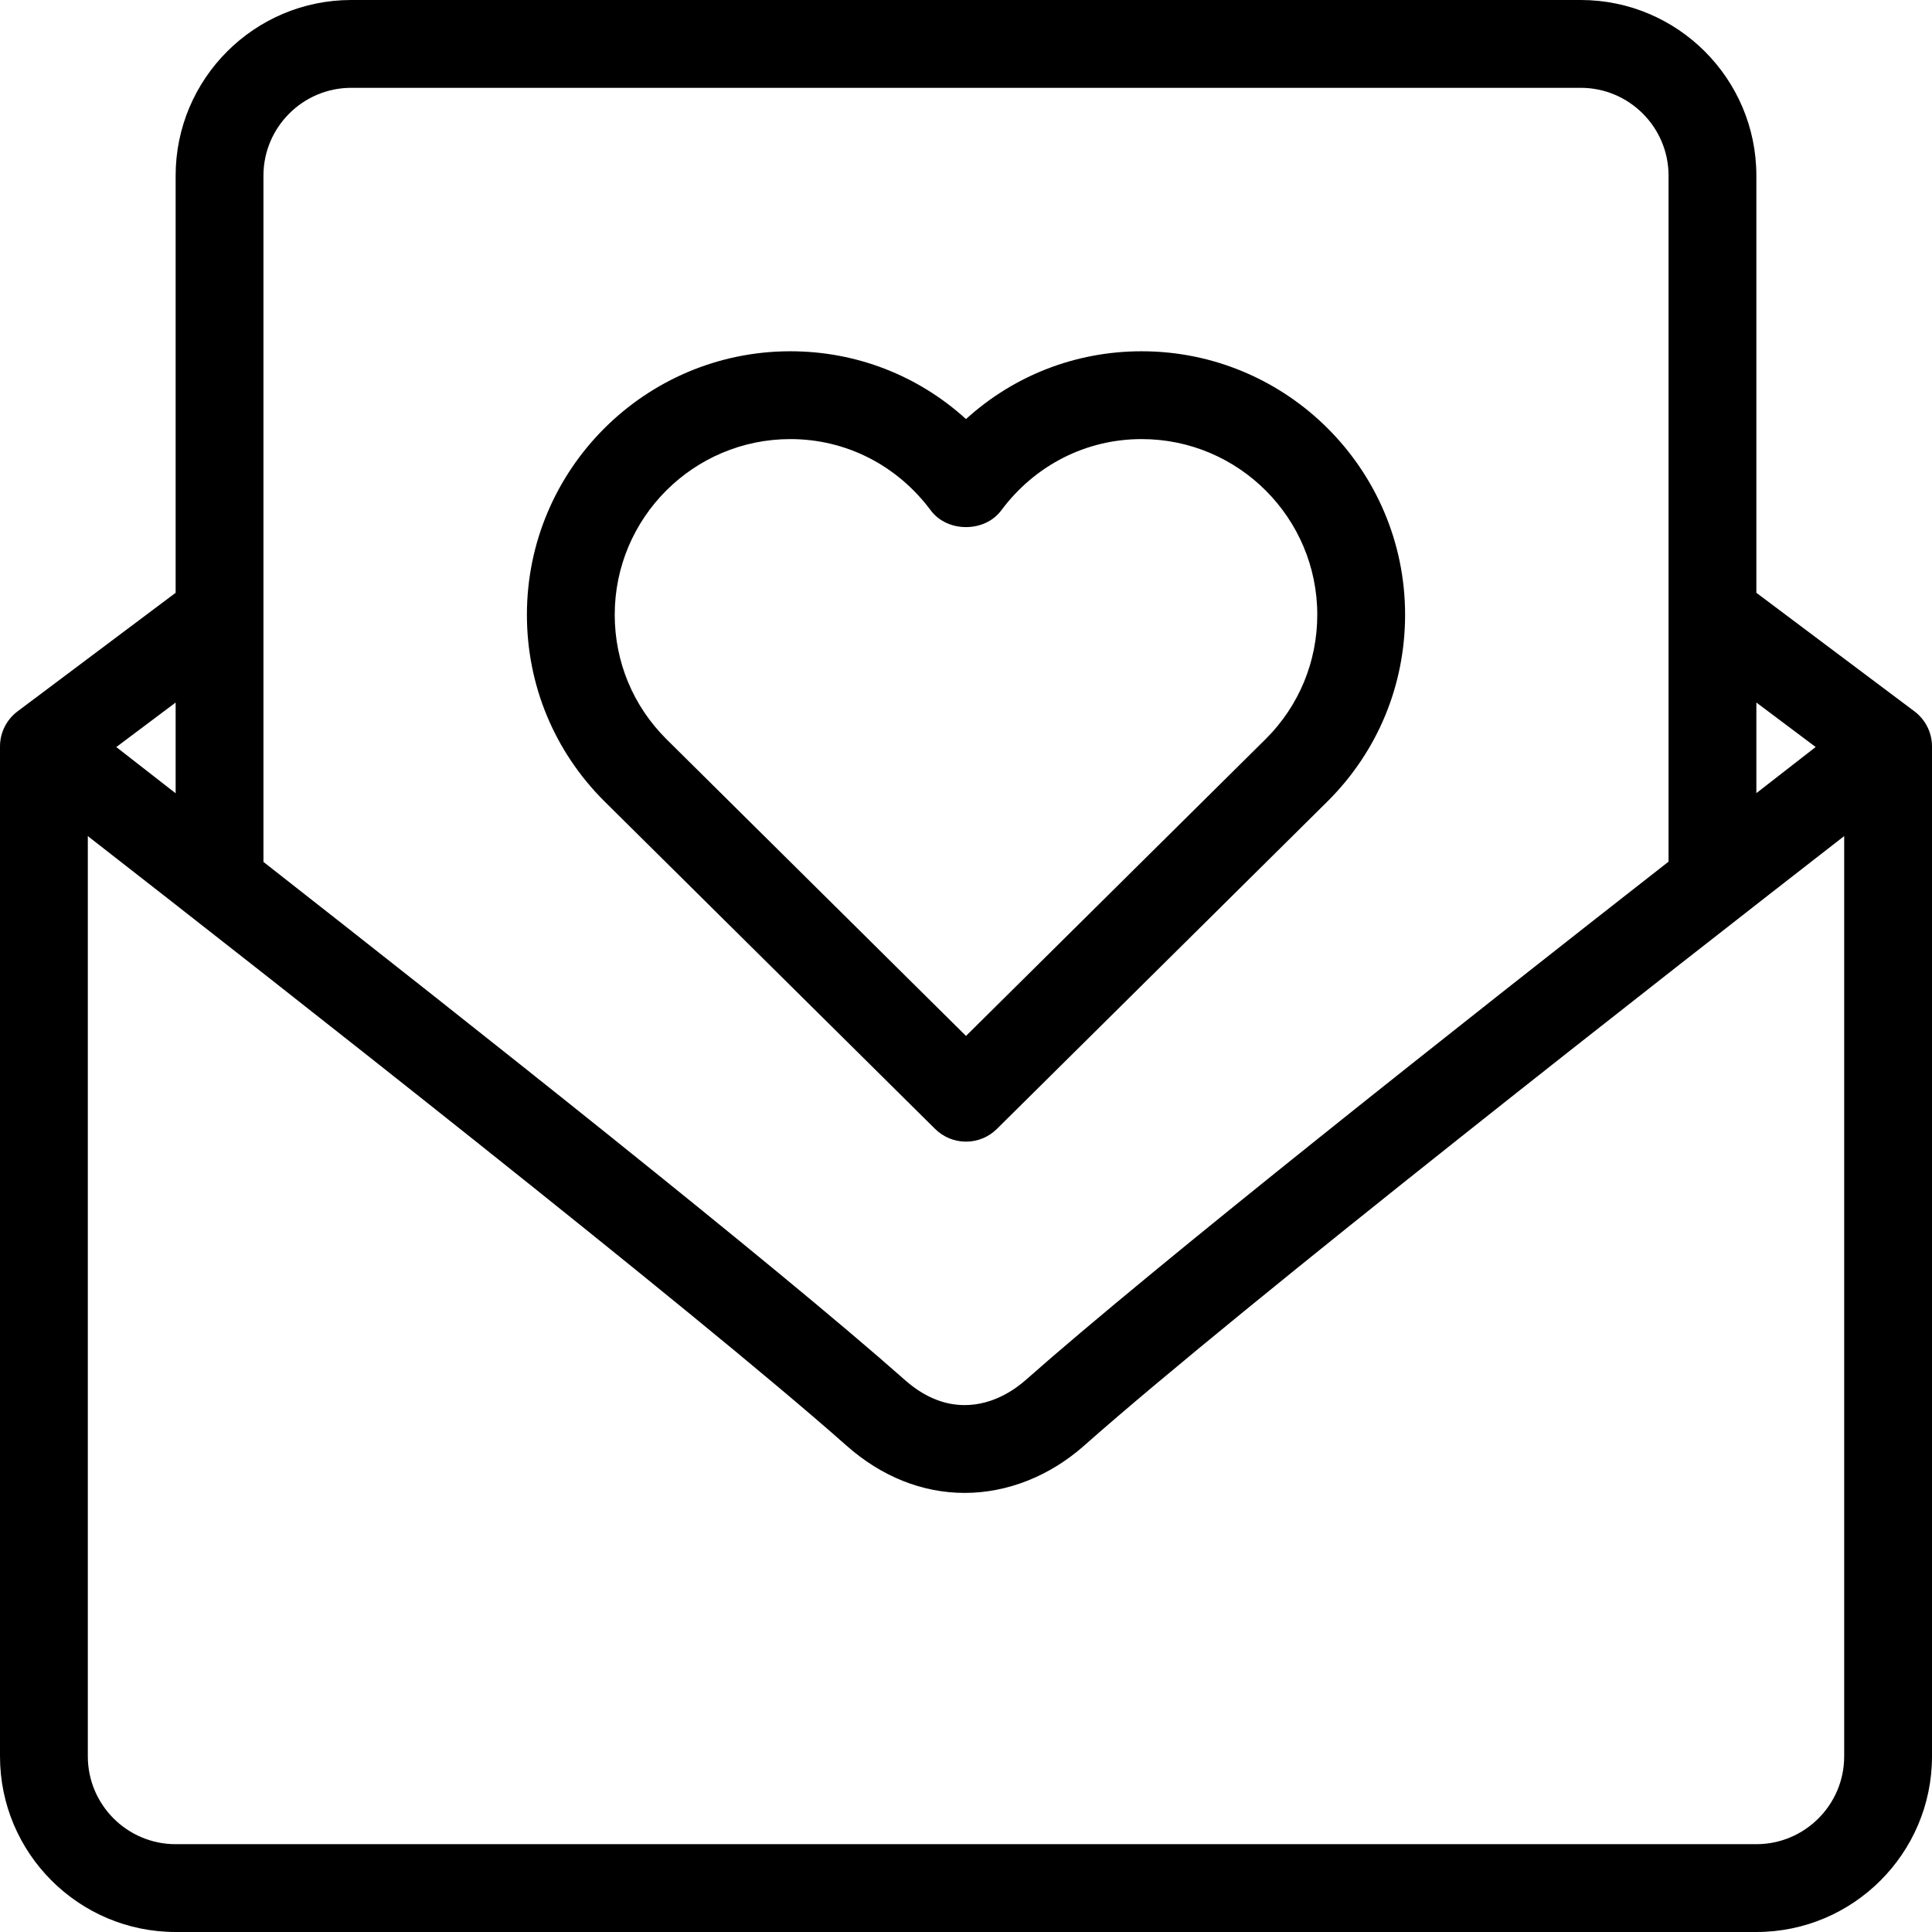
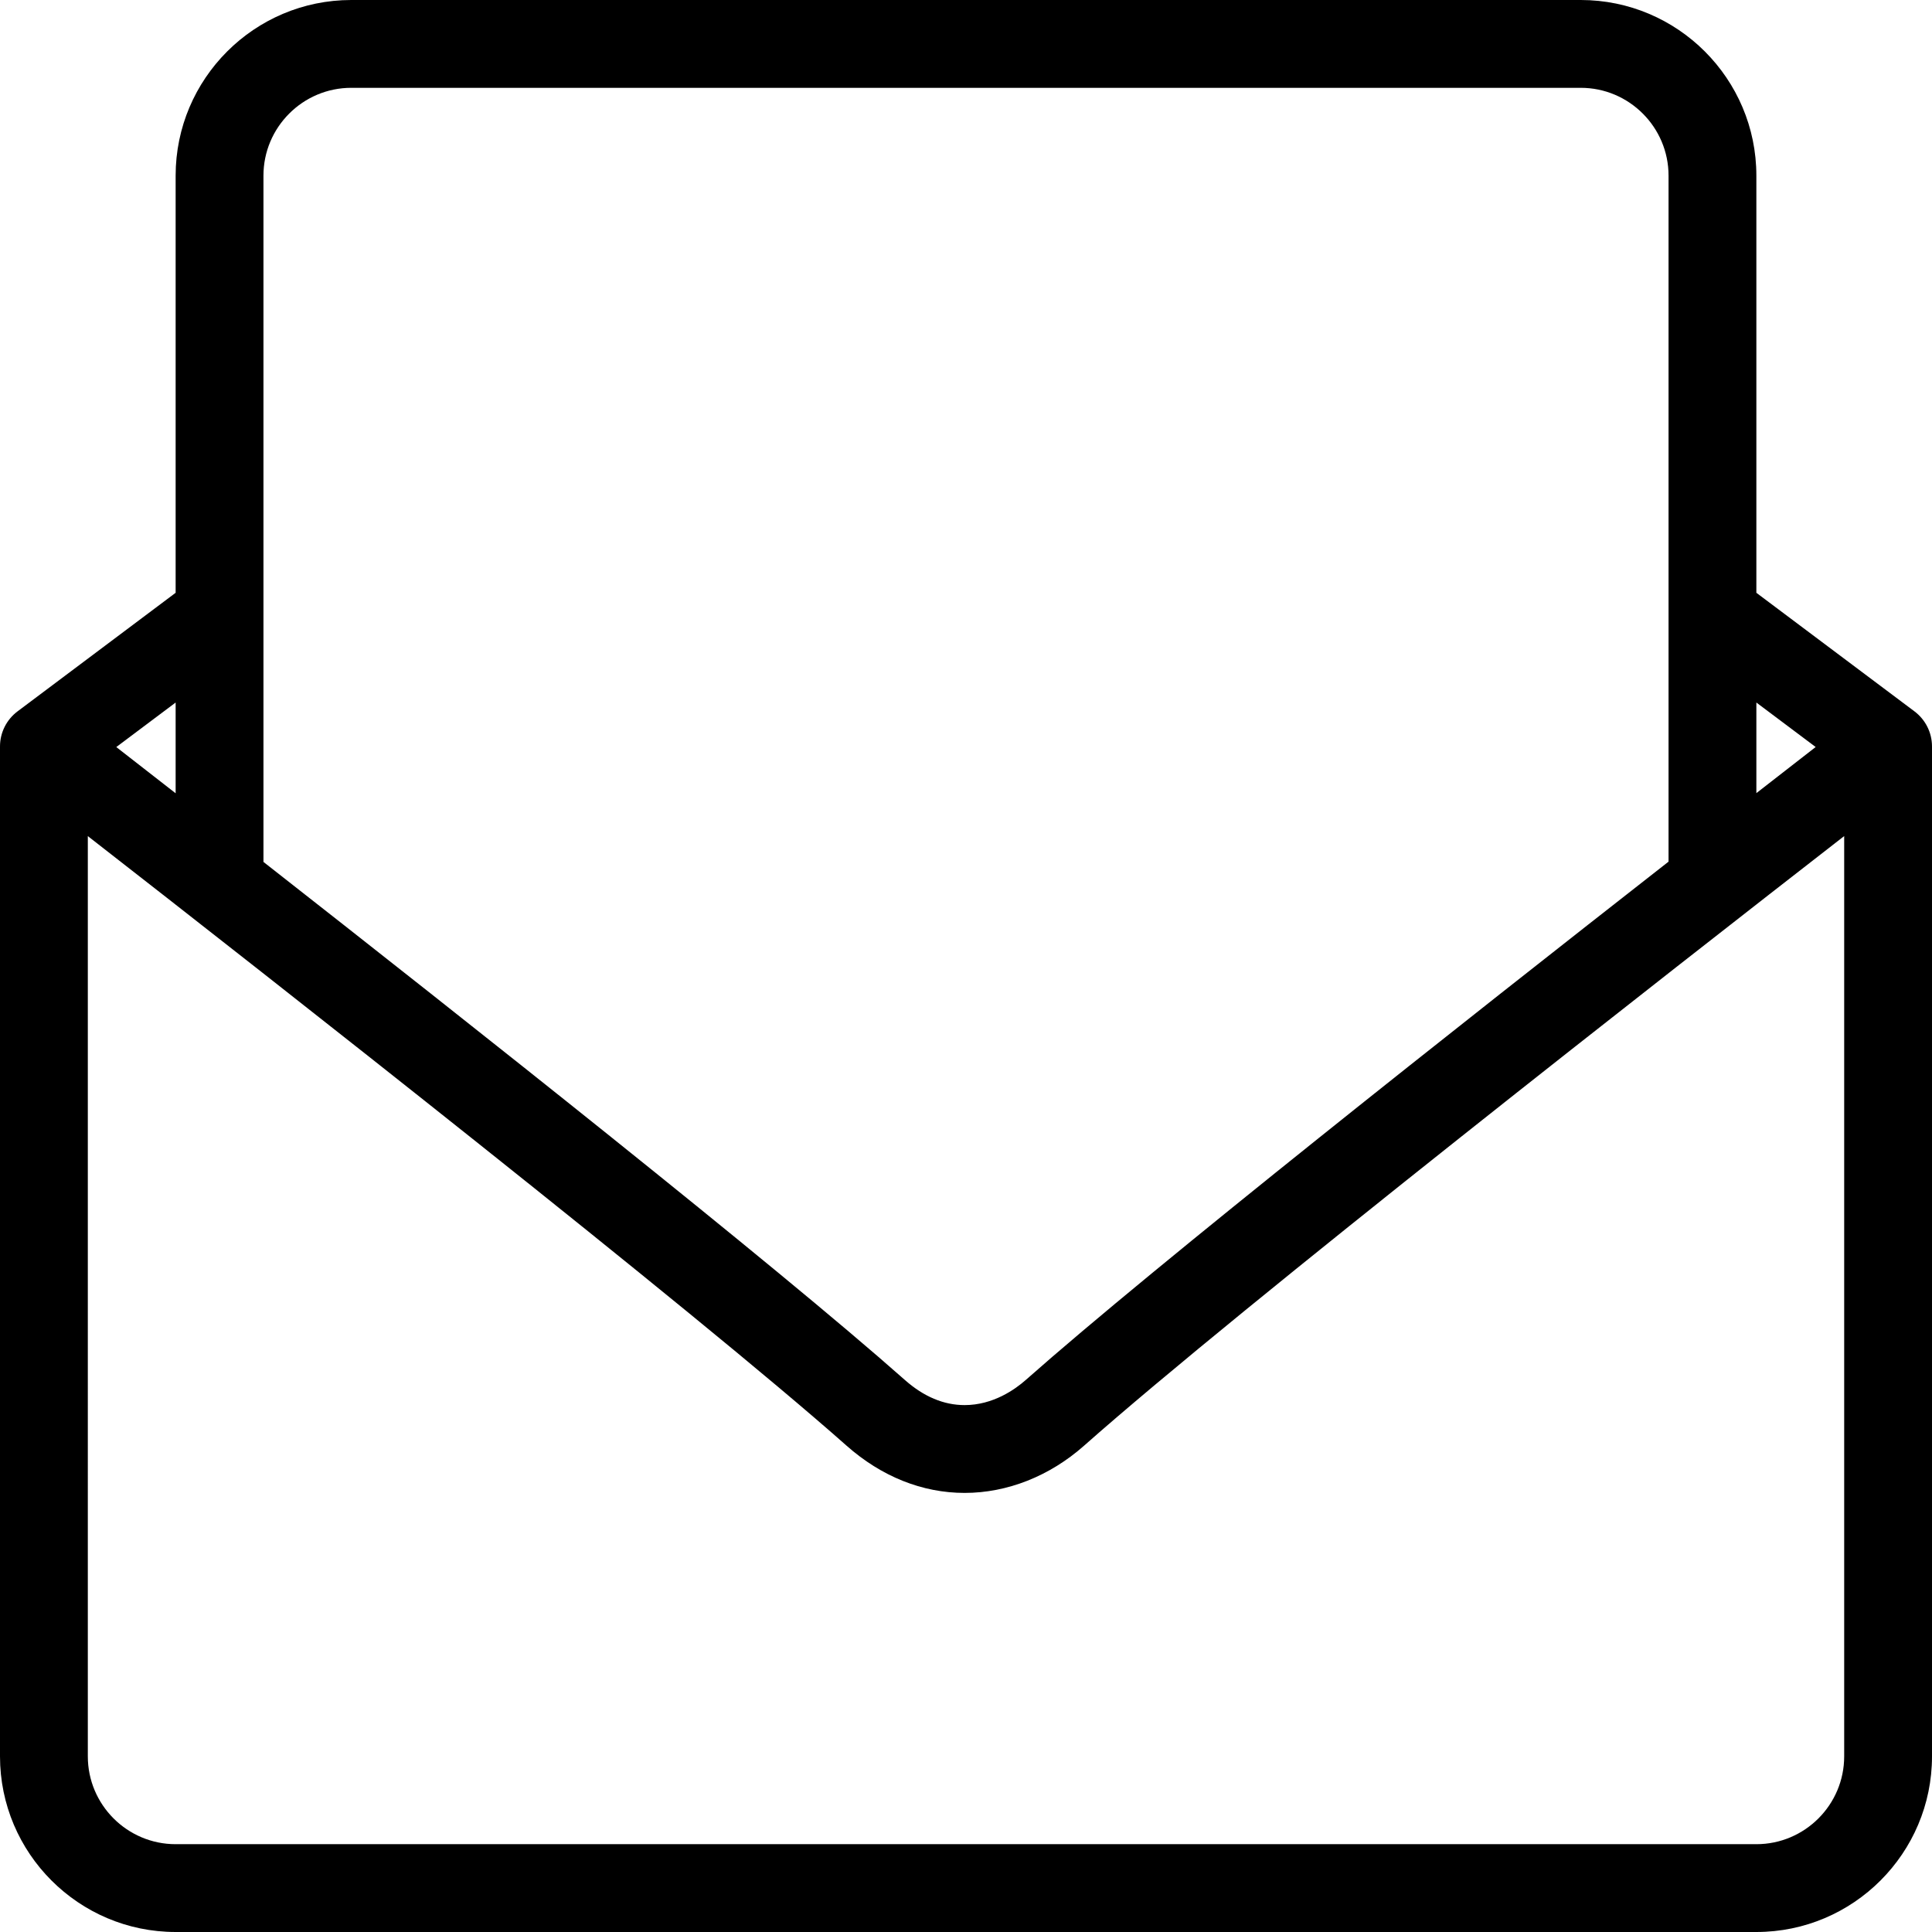
<svg xmlns="http://www.w3.org/2000/svg" version="1.1" id="Capa_1" x="0px" y="0px" viewBox="0 0 469.333 469.333" style="enable-background:new 0 0 469.333 469.333;" xml:space="preserve">
  <g>
    <g>
      <g>
        <path d="M469.333,181.26c-0.021-3.333-1.604-6.458-4.271-8.458l-38.396-28.797V42.667C426.667,19.135,407.531,0,384,0H85.333     C61.802,0,42.667,19.135,42.667,42.667v101.339L4.271,172.802c-2.667,2-4.25,5.125-4.271,8.458c0,0.026,0.017,0.047,0.017,0.073     H0v245.333c0,23.531,19.135,42.667,42.667,42.667h384c23.531,0,42.667-19.135,42.667-42.667V181.333h-0.017     C469.316,181.307,469.333,181.286,469.333,181.26z M426.667,170.663l14.406,10.806c-3.904,3.03-8.868,6.891-14.406,11.203     V170.663z M64,42.667c0-11.76,9.573-21.333,21.333-21.333H384c11.76,0,21.333,9.573,21.333,21.333v166.651     c-49.523,38.724-124.72,98.095-156.135,125.901c-2.573,2.281-7.938,6.115-14.865,6.115c-5.063,0-9.948-2.052-14.531-6.115     C188.176,307.215,113.344,248.033,64,209.384V42.667z M42.667,170.664v22.044c-5.544-4.324-10.51-8.191-14.417-11.229     L42.667,170.664z M448,426.667c0,11.76-9.573,21.333-21.333,21.333h-384c-11.76,0-21.333-9.573-21.333-21.333V203.112     c44.49,34.63,147.421,115.396,184.323,148.086c8.479,7.5,18.396,11.469,28.677,11.469c10.354,0,20.656-4.073,29.01-11.469     C301.694,317.238,406.667,235.23,448,203.105V426.667z" />
-         <path d="M234.667,277.333c2.719,0,5.427-1.031,7.51-3.094l80.406-79.656c12.094-12.073,18.75-28.146,18.75-45.25     c0-35.292-28.708-64-64-64c-16.01,0-31.021,5.885-42.667,16.469C223.021,91.219,208.01,85.333,192,85.333     c-35.292,0-64,28.708-64,64c0,17.104,6.656,33.177,18.781,45.281l80.375,79.625C229.24,276.302,231.948,277.333,234.667,277.333z      M149.333,149.333c0-23.531,19.135-42.667,42.667-42.667c13.479,0,25.906,6.313,34.115,17.333c4.021,5.396,13.083,5.396,17.104,0     c8.208-11.021,20.635-17.333,34.115-17.333c23.531,0,42.667,19.135,42.667,42.667c0,11.396-4.438,22.115-12.469,30.135     l-72.865,72.188L161.833,179.5C153.771,171.448,149.333,160.729,149.333,149.333z" />
      </g>
    </g>
  </g>
  <g>
</g>
  <g>
</g>
  <g>
</g>
  <g>
</g>
  <g>
</g>
  <g>
</g>
  <g>
</g>
  <g>
</g>
  <g>
</g>
  <g>
</g>
  <g>
</g>
  <g>
</g>
  <g>
</g>
  <g>
</g>
  <g>
</g>
</svg>